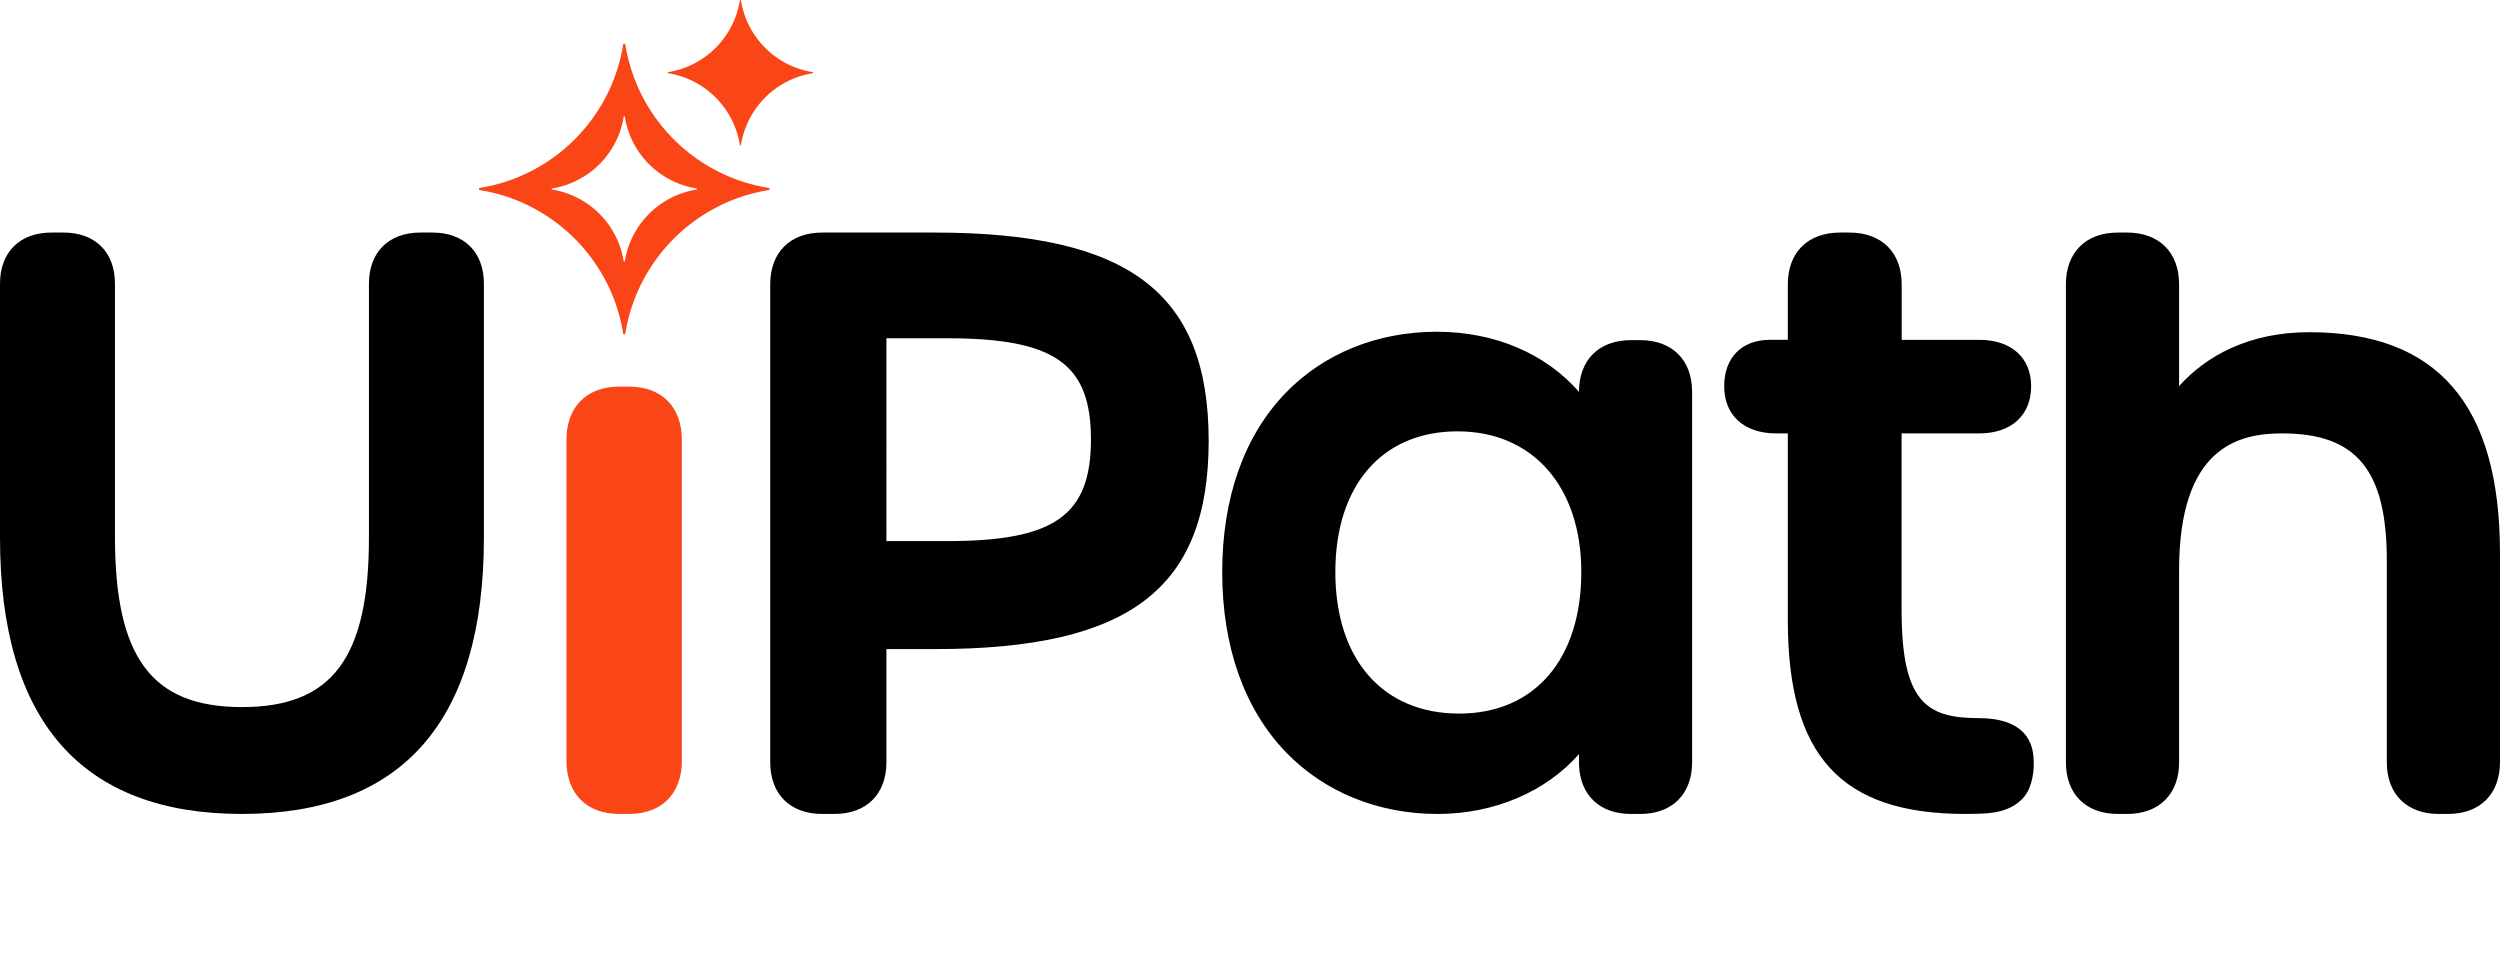
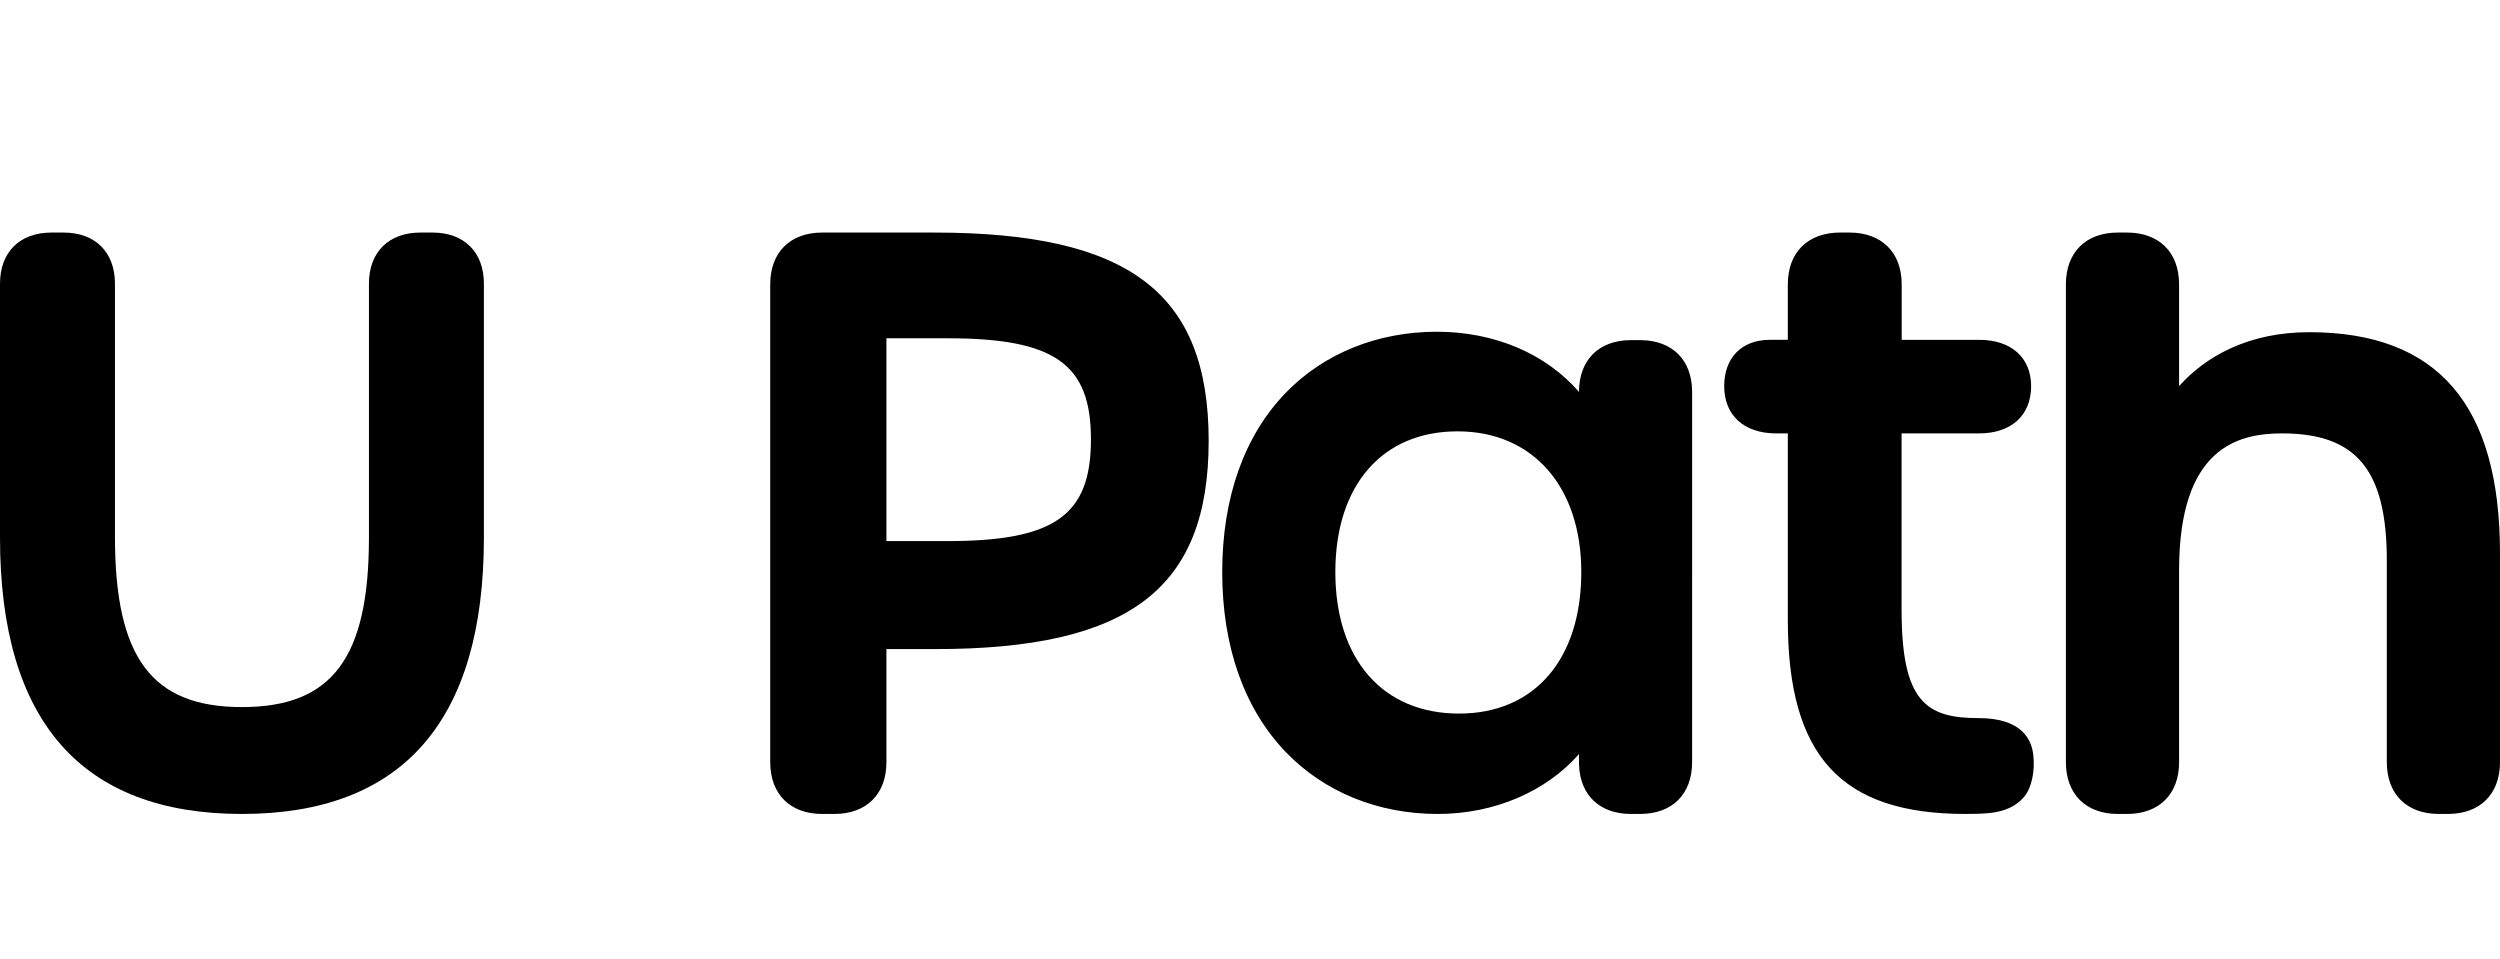
<svg xmlns="http://www.w3.org/2000/svg" id="uipath-corporate-logo-digital-rgb-ob" version="1.1" viewBox="0 0 430 165">
  <defs>
    <style>
      .st0 {
        fill: #fa4616;
      }
    </style>
  </defs>
  <g id="uipath-corporate-logo-digital-rgb-ob1" data-name="uipath-corporate-logo-digital-rgb-ob">
    <path d="M74.39 40H72.3c-5.453 0-8.842 3.373-8.842 8.801V92.47c0 20.703-6.328 29.148-21.842 29.148s-21.842-8.483-21.842-29.279V48.801c0-5.428-3.389-8.801-8.842-8.801h-2.09C3.388 40 0 43.373 0 48.801V92.47C0 124.009 14.002 140 41.616 140s41.615-15.991 41.615-47.53V48.8c0-5.428-3.388-8.801-8.841-8.801Z" />
-     <path id="original" class="st0" d="M108.22 66.499h-1.73c-5.59 0-9.061 3.503-9.061 9.142v55.216c0 5.639 3.471 9.143 9.06 9.143h1.73c5.59 0 9.06-3.504 9.06-9.143V75.641c0-5.639-3.47-9.142-9.06-9.142Z" />
-     <path class="st0" d="M132.194 32.318c-12.631-2.029-22.6-11.997-24.628-24.628-.038-.239-.347-.239-.386 0-2.028 12.631-11.996 22.6-24.628 24.628-.239.038-.239.347 0 .386 12.632 2.028 22.6 11.996 24.628 24.628.039.238.348.238.386 0 2.029-12.632 11.997-22.6 24.628-24.628.239-.039.239-.348 0-.386Zm-12.41.29A14.89 14.89 0 0 0 107.47 44.92c-.02.12-.174.12-.193 0a14.89 14.89 0 0 0-12.314-12.314c-.12-.019-.12-.173 0-.193A14.89 14.89 0 0 0 107.277 20.1c.019-.119.173-.119.193 0a14.89 14.89 0 0 0 12.314 12.314c.119.02.119.174 0 .193ZM139.762 12.596a14.89 14.89 0 0 0-12.314 12.315c-.02.119-.174.119-.193 0a14.89 14.89 0 0 0-12.314-12.315c-.12-.019-.12-.173 0-.192A14.89 14.89 0 0 0 127.255.089c.02-.119.174-.119.193 0a14.89 14.89 0 0 0 12.314 12.315c.12.019.12.173 0 .192Z" />
    <path d="M160.683 40h-19.267c-5.512 0-8.937 3.409-8.937 8.895v82.21c0 5.486 3.425 8.895 8.937 8.895h2.112c5.512 0 8.936-3.41 8.936-8.895v-19.46h8.351c33.437 0 47.076-10.378 47.076-35.823S194.214 40 160.683 40Zm26.96 35.56c0 13.09-6.238 17.507-24.717 17.507h-10.462V58.184h10.462c18.48 0 24.716 4.384 24.716 17.376ZM282.107 58.503h-1.584c-5.512 0-8.935 3.41-8.935 8.895v.012c-5.662-6.525-14.43-10.351-24.452-10.351-10.211 0-19.444 3.734-26 10.516-7.14 7.385-10.914 18.044-10.914 30.823 0 12.835 3.796 23.556 10.978 31.002 6.593 6.835 15.85 10.6 26.068 10.6 9.832 0 18.665-3.874 24.326-10.304l.001 1.86c.184 5.222 3.569 8.444 8.928 8.444h1.584c5.512 0 8.937-3.408 8.937-8.894V67.398c0-5.486-3.425-8.895-8.937-8.895Zm-10.124 39.895c0 15.011-8.054 24.337-21.02 24.337-13.129 0-21.284-9.326-21.284-24.337 0-14.932 8.054-24.206 21.02-24.206 12.93 0 21.284 9.502 21.284 24.206ZM349.736 129.94c-.273-2.646-1.864-6.426-9.44-6.426-8.959 0-13.222-2.78-13.222-18.57V74.544h13.353c5.507 0 8.928-3.109 8.928-8.112 0-4.922-3.421-7.98-8.928-7.98H327.09V48.9c0-5.49-3.447-8.901-8.996-8.901H316.5c-5.549 0-8.996 3.411-8.996 8.901v9.551h-3.07c-4.856 0-7.873 3.059-7.873 7.981 0 5.003 3.421 8.112 8.928 8.112h2.015v32.107c0 23.375 9.136 33.348 30.55 33.348l.104-.002c1.245-.001 2.58-.02 3.938-.141 2.699-.255 4.74-1.202 6.068-2.819 1.323-1.609 1.852-4.436 1.572-7.099ZM397.157 57.138c-10.348 0-17.731 4.102-22.354 9.272V48.901c0-5.49-3.426-8.901-8.942-8.901h-1.584c-5.516 0-8.942 3.411-8.942 8.901v82.198c0 5.49 3.426 8.901 8.942 8.901h1.584c5.516 0 8.942-3.411 8.942-8.9V98.107c0-21.12 10.12-23.563 17.732-23.563 12.783 0 17.997 6.332 17.997 21.855v34.7c0 5.489 3.426 8.9 8.942 8.9h1.585c5.515 0 8.941-3.411 8.941-8.9V95.216c0-25.624-10.743-38.08-32.843-38.08Z" />
  </g>
</svg>